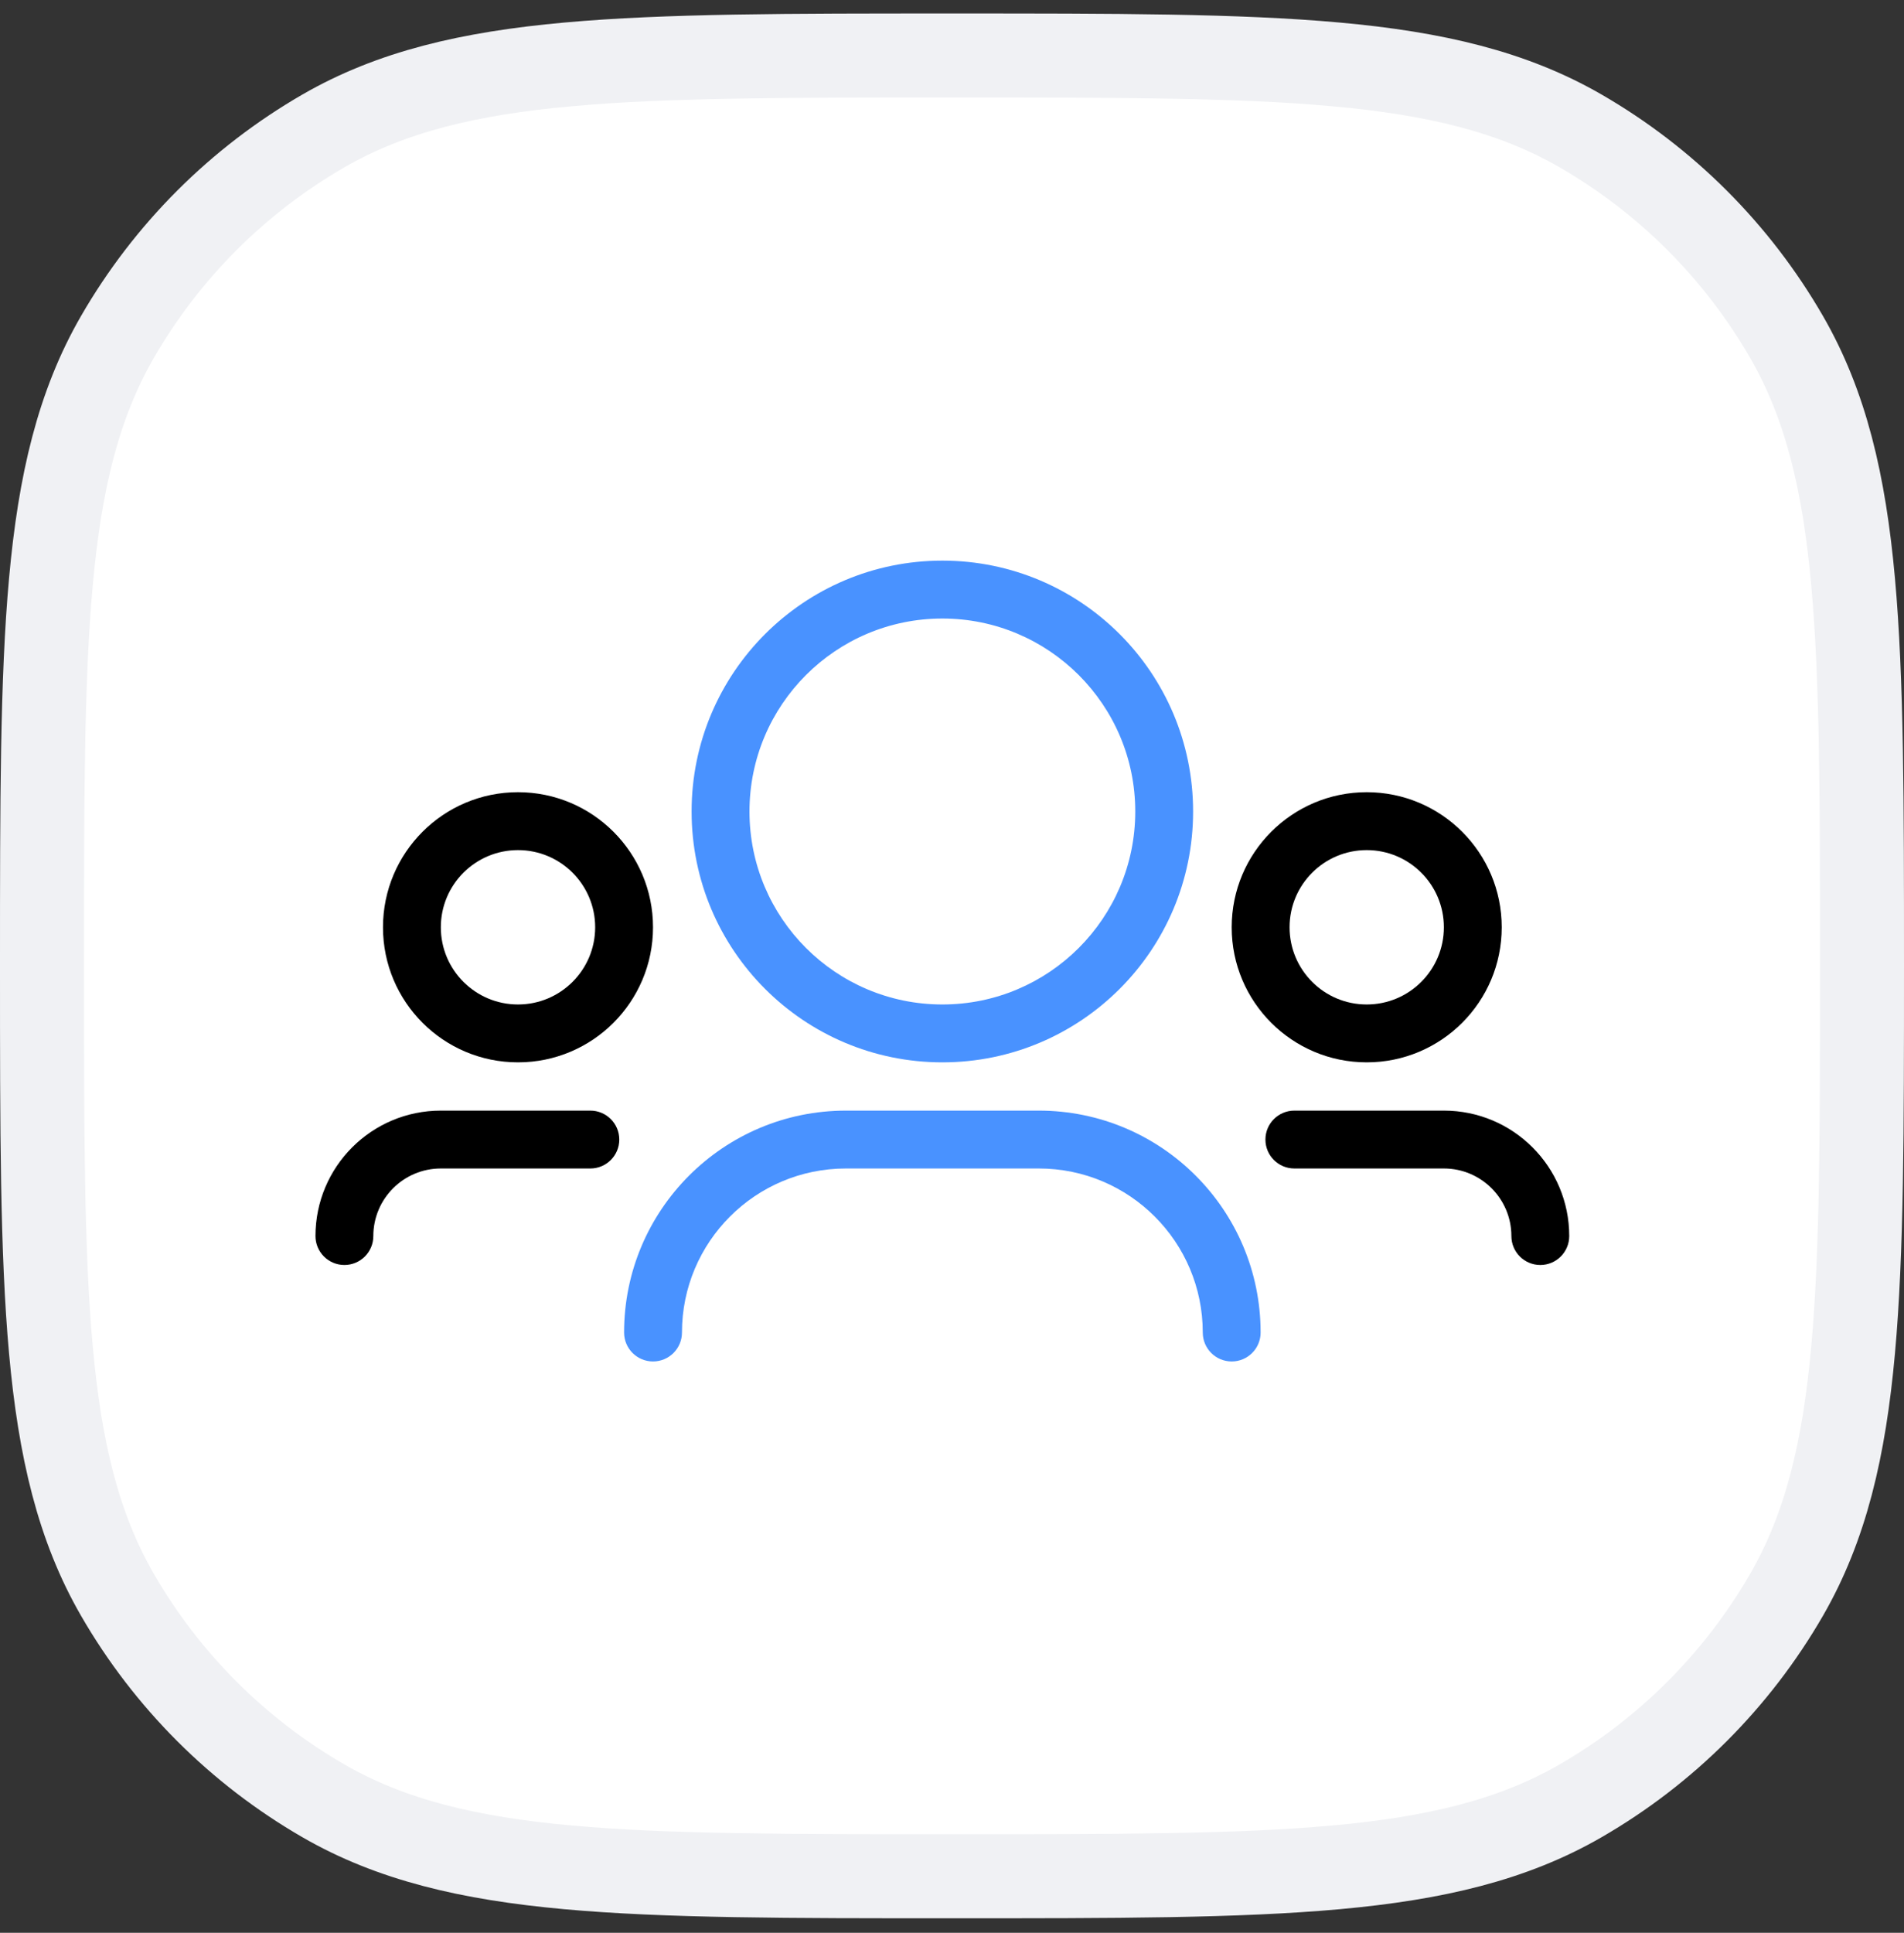
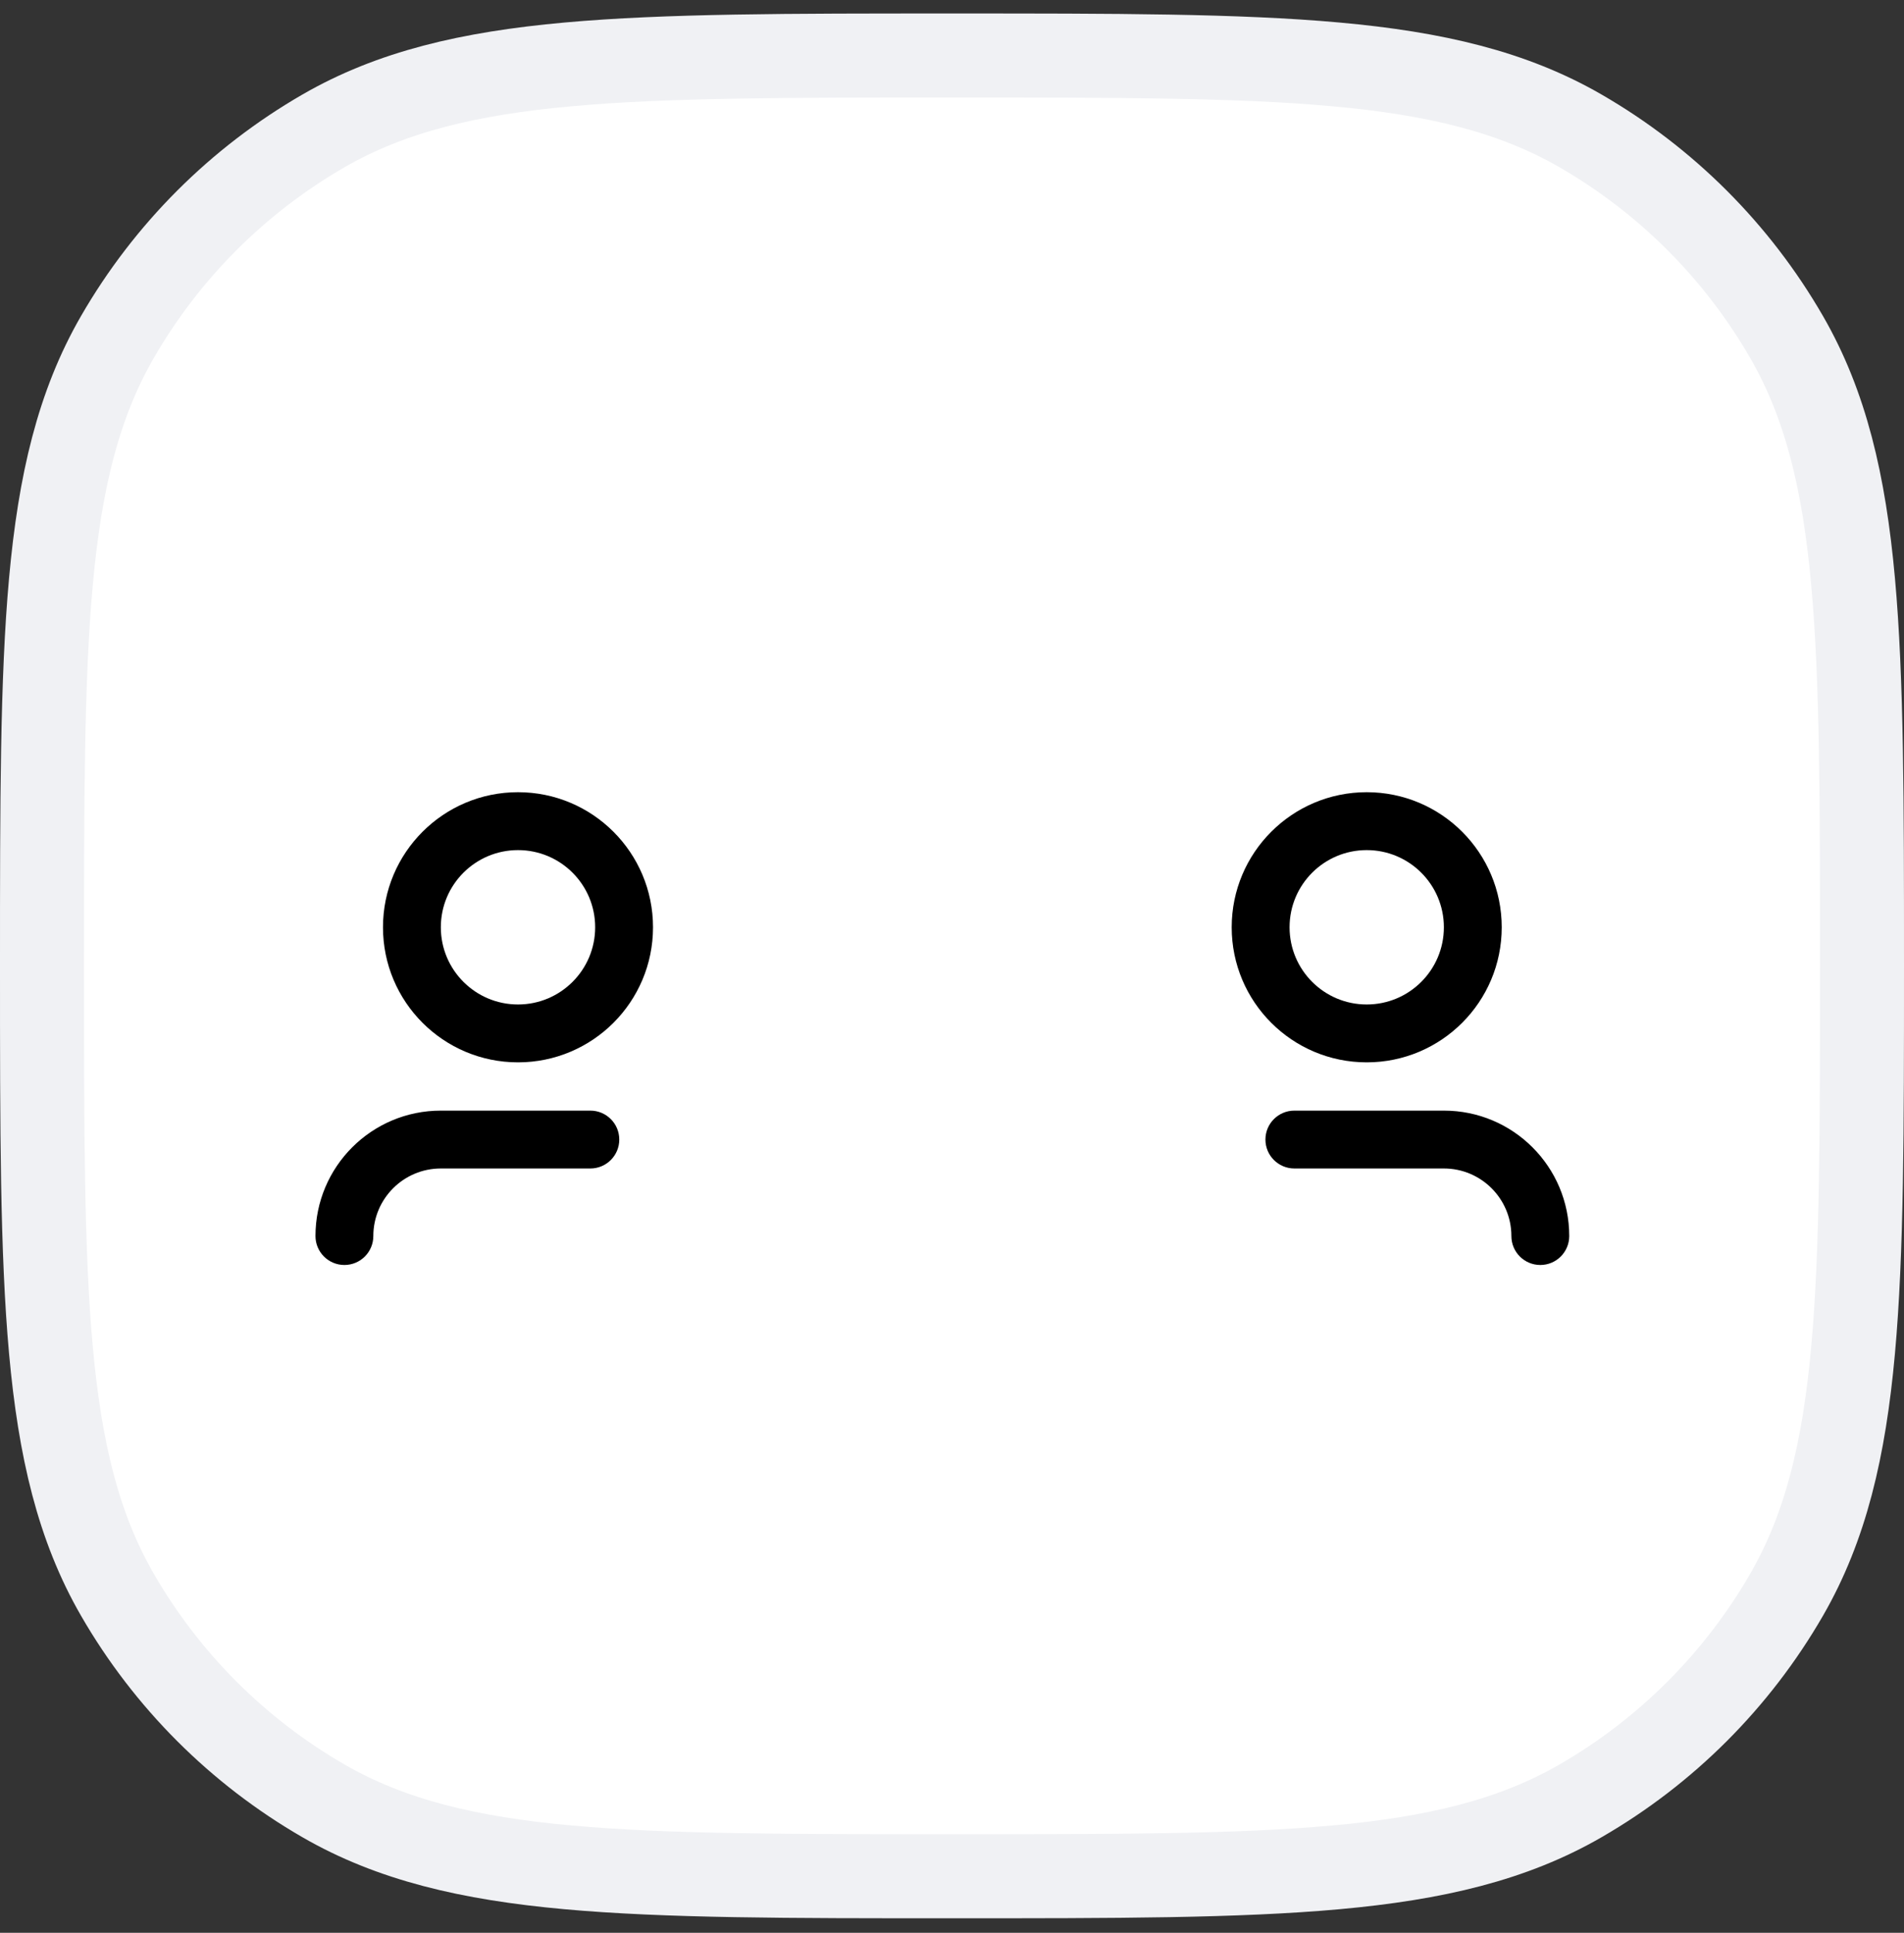
<svg xmlns="http://www.w3.org/2000/svg" width="68" height="69" viewBox="0 0 68 69" fill="none">
  <rect x="0" y="0" width="68" height="69" fill="#333333" stroke="none" />
  <path d="M4.193 12.031C2.793 14.455 2.139 17.227 1.818 20.768C1.5 24.273 1.5 28.674 1.5 34.404V34.481V34.558C1.5 40.288 1.5 44.689 1.818 48.194C2.139 51.735 2.793 54.507 4.193 56.931C5.957 59.986 8.494 62.524 11.55 64.288C13.974 65.688 16.746 66.342 20.287 66.663C23.792 66.981 28.193 66.981 33.923 66.981H34H34.077C39.807 66.981 44.208 66.981 47.713 66.663C51.254 66.342 54.026 65.688 56.45 64.288C59.506 62.524 62.043 59.986 63.807 56.931C65.207 54.507 65.862 51.735 66.182 48.194C66.5 44.689 66.5 40.288 66.5 34.558V34.481V34.404C66.5 28.674 66.5 24.273 66.182 20.768C65.862 17.227 65.207 14.455 63.807 12.031C62.043 8.975 59.506 6.438 56.45 4.674C54.026 3.274 51.254 2.619 47.713 2.299C44.208 1.981 39.806 1.981 34.077 1.981H34H33.923C28.194 1.981 23.792 1.981 20.287 2.299C16.746 2.619 13.974 3.274 11.55 4.674C8.494 6.438 5.957 8.975 4.193 12.031Z" fill="white" stroke="#F0F1F4" stroke-width="3" />
-   <path fill-rule="evenodd" clip-rule="evenodd" d="M40.545 28.97C40.545 32.775 37.46 35.859 33.656 35.859C29.851 35.859 26.767 32.775 26.767 28.97C26.767 25.165 29.851 22.081 33.656 22.081C37.46 22.081 40.545 25.165 40.545 28.97ZM42.611 28.97C42.611 33.916 38.602 37.925 33.656 37.925C28.71 37.925 24.7 33.916 24.7 28.97C24.7 24.024 28.71 20.014 33.656 20.014C38.602 20.014 42.611 24.024 42.611 28.97ZM30.211 39.648C25.836 39.648 22.289 43.195 22.289 47.57C22.289 48.141 22.752 48.603 23.322 48.603C23.893 48.603 24.356 48.141 24.356 47.57C24.356 44.336 26.977 41.714 30.211 41.714H37.1C40.334 41.714 42.956 44.336 42.956 47.57C42.956 48.141 43.418 48.603 43.989 48.603C44.56 48.603 45.022 48.141 45.022 47.57C45.022 43.195 41.475 39.648 37.1 39.648H30.211Z" fill="#4992FF" />
  <path fill-rule="evenodd" clip-rule="evenodd" d="M18.5 35.859C20.022 35.859 21.256 34.625 21.256 33.103C21.256 31.581 20.022 30.348 18.5 30.348C16.978 30.348 15.744 31.581 15.744 33.103C15.744 34.625 16.978 35.859 18.5 35.859ZM18.5 37.925C21.163 37.925 23.322 35.767 23.322 33.103C23.322 30.44 21.163 28.281 18.5 28.281C15.837 28.281 13.678 30.44 13.678 33.103C13.678 35.767 15.837 37.925 18.5 37.925ZM15.744 41.714C14.413 41.714 13.333 42.794 13.333 44.126C13.333 44.696 12.871 45.159 12.3 45.159C11.729 45.159 11.267 44.696 11.267 44.126C11.267 41.652 13.271 39.648 15.744 39.648H21.083C21.654 39.648 22.117 40.11 22.117 40.681C22.117 41.252 21.654 41.714 21.083 41.714H15.744ZM48.811 35.859C47.289 35.859 46.056 34.625 46.056 33.103C46.056 31.581 47.289 30.348 48.811 30.348C50.333 30.348 51.567 31.581 51.567 33.103C51.567 34.625 50.333 35.859 48.811 35.859ZM48.811 37.925C46.148 37.925 43.989 35.767 43.989 33.103C43.989 30.44 46.148 28.281 48.811 28.281C51.474 28.281 53.633 30.44 53.633 33.103C53.633 35.767 51.474 37.925 48.811 37.925ZM51.567 41.714C52.898 41.714 53.978 42.794 53.978 44.126C53.978 44.696 54.44 45.159 55.011 45.159C55.582 45.159 56.044 44.696 56.044 44.126C56.044 41.652 54.04 39.648 51.567 39.648H46.228C45.657 39.648 45.194 40.11 45.194 40.681C45.194 41.252 45.657 41.714 46.228 41.714H51.567Z" fill="black" />
</svg>